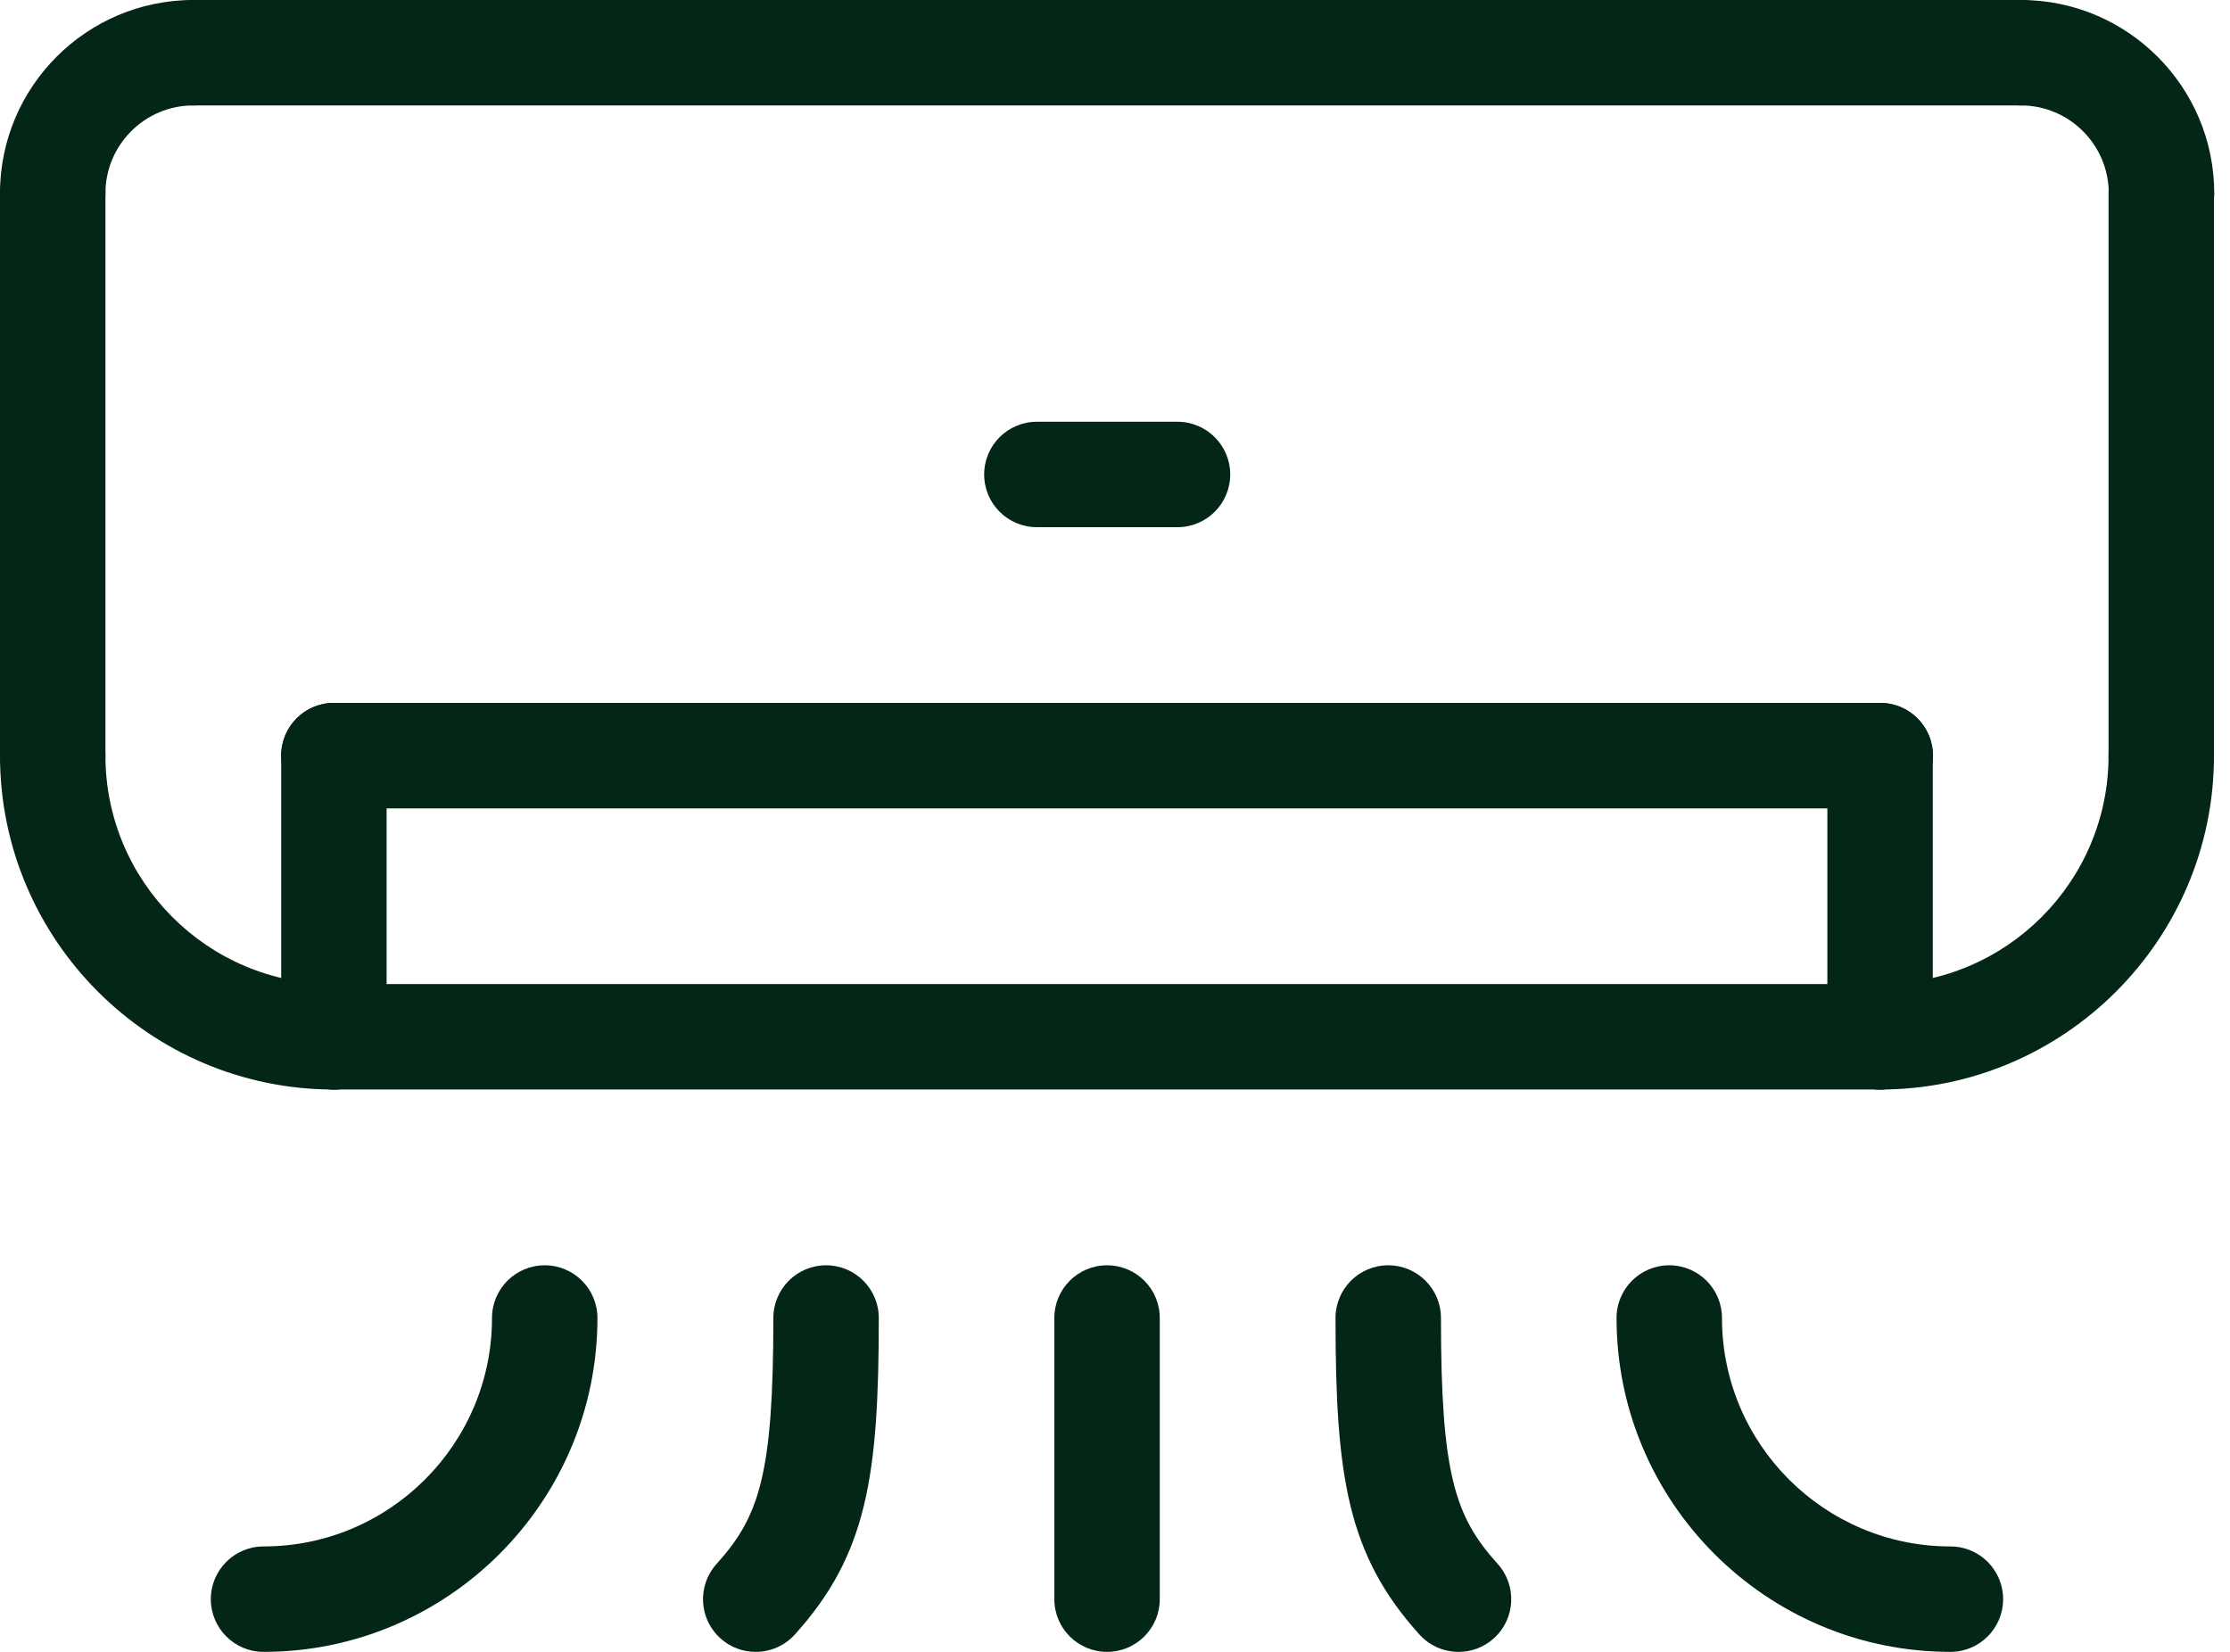
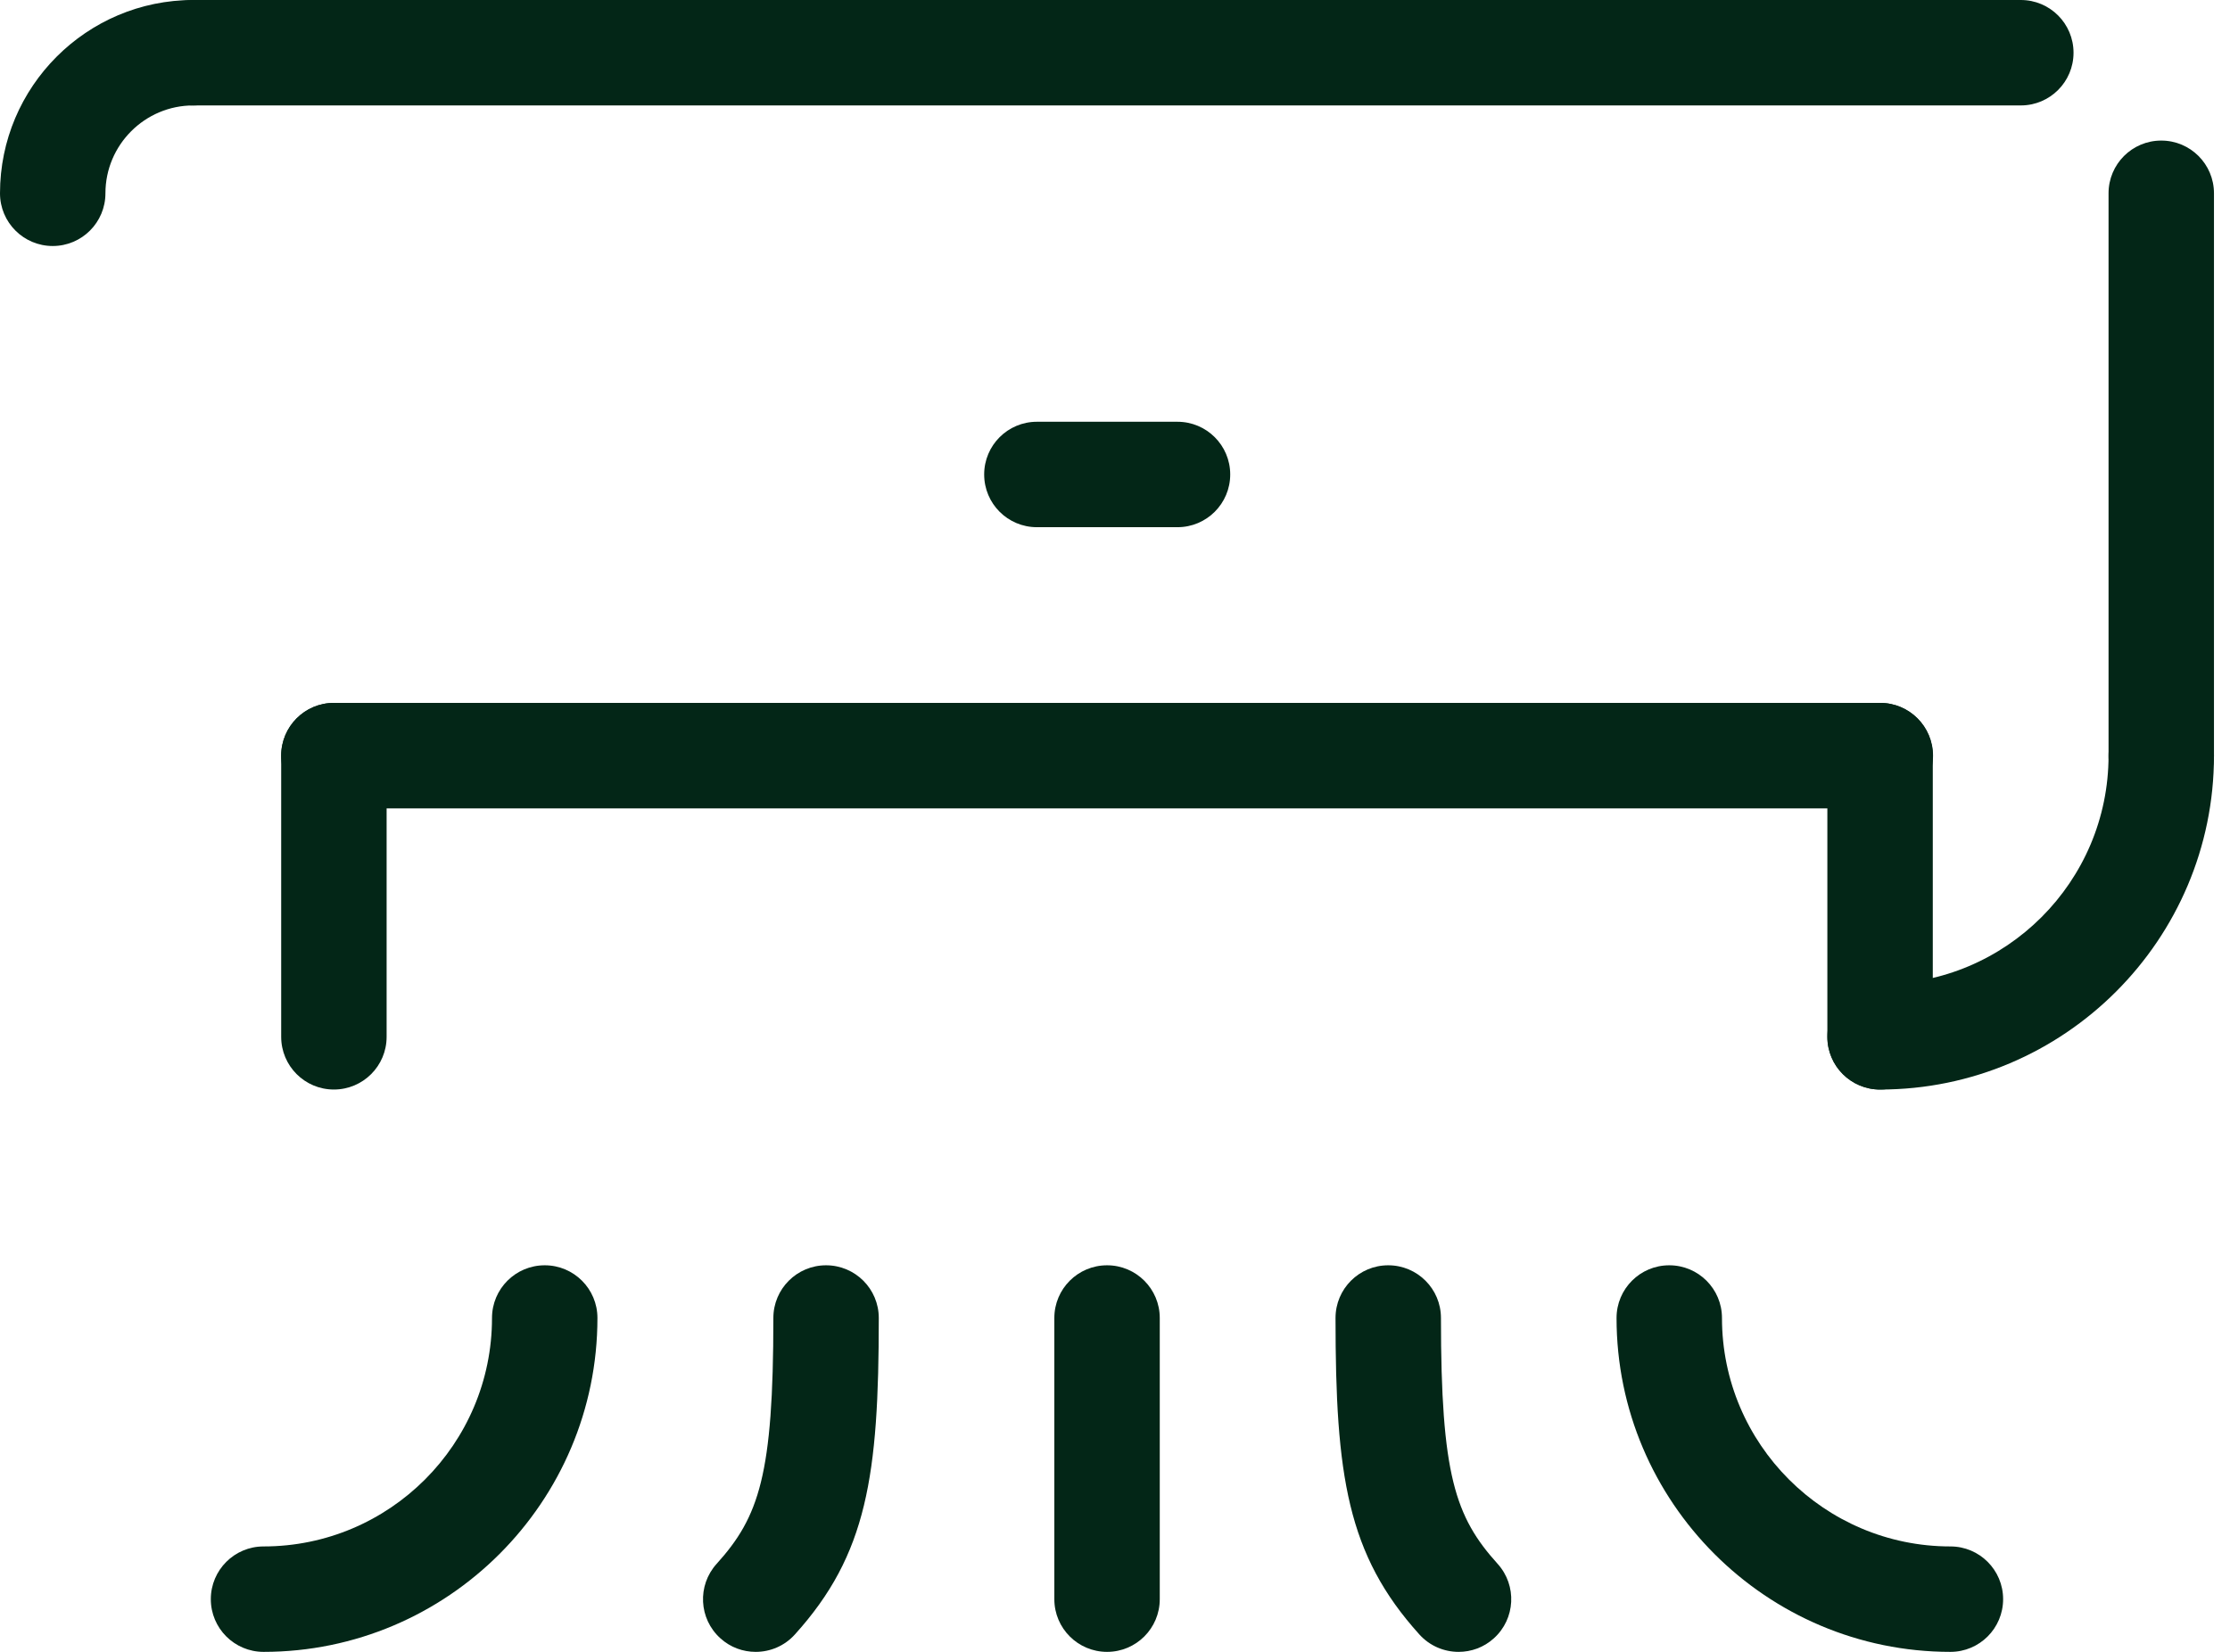
<svg xmlns="http://www.w3.org/2000/svg" width="54" height="40" viewBox="0 0 54 40" fill="none">
  <g id="Group 20">
    <path id="Vector" d="M1.277 5.957C0.571 5.957 0 5.386 0 4.681C0 2.099 2.099 0 4.681 0C5.386 0 5.957 0.571 5.957 1.277C5.957 1.982 5.386 2.553 4.681 2.553C3.508 2.553 2.553 3.508 2.553 4.681C2.553 5.386 1.982 5.957 1.277 5.957Z" fill="#032617" />
-     <path id="Vector_2" d="M52.341 5.957C51.636 5.957 51.064 5.386 51.064 4.681C51.064 3.508 50.109 2.553 48.937 2.553C48.231 2.553 47.66 1.982 47.66 1.277C47.66 0.571 48.231 0 48.937 0C51.518 0 53.618 2.099 53.618 4.681C53.618 5.386 53.047 5.957 52.341 5.957Z" fill="#032617" />
-     <path id="Vector_3" d="M8.085 26.383C3.627 26.383 0 22.756 0 18.298C0 17.593 0.571 17.021 1.277 17.021C1.982 17.021 2.553 17.593 2.553 18.298C2.553 21.349 5.035 23.83 8.085 23.83C8.791 23.83 9.362 24.401 9.362 25.107C9.362 25.812 8.791 26.383 8.085 26.383Z" fill="#032617" />
    <path id="Vector_4" d="M45.527 26.383C44.821 26.383 44.25 25.812 44.25 25.107C44.25 24.401 44.821 23.83 45.527 23.83C48.577 23.83 51.059 21.349 51.059 18.298C51.059 17.593 51.63 17.021 52.335 17.021C53.041 17.021 53.612 17.593 53.612 18.298C53.612 22.756 49.984 26.383 45.527 26.383Z" fill="#032617" />
    <path id="Vector_5" d="M48.934 2.553H4.679C3.974 2.553 3.402 1.982 3.402 1.277C3.402 0.571 3.974 0 4.679 0H48.934C49.64 0 50.211 0.571 50.211 1.277C50.211 1.982 49.64 2.553 48.934 2.553Z" fill="#032617" />
    <path id="Vector_6" d="M52.335 19.575C51.63 19.575 51.059 19.003 51.059 18.298V4.681C51.059 3.975 51.63 3.404 52.335 3.404C53.041 3.404 53.612 3.975 53.612 4.681V18.298C53.612 19.003 53.041 19.575 52.335 19.575Z" fill="#032617" />
-     <path id="Vector_7" d="M1.277 19.575C0.571 19.575 0 19.003 0 18.298V4.681C0 3.975 0.571 3.404 1.277 3.404C1.982 3.404 2.553 3.975 2.553 4.681V18.298C2.553 19.003 1.982 19.575 1.277 19.575Z" fill="#032617" />
-     <path id="Vector_8" d="M45.532 26.382H8.085C7.38 26.382 6.809 25.811 6.809 25.106C6.809 24.4 7.38 23.829 8.085 23.829H45.532C46.237 23.829 46.809 24.4 46.809 25.106C46.809 25.811 46.237 26.382 45.532 26.382Z" fill="#032617" />
    <path id="Vector_9" d="M45.527 26.383C44.821 26.383 44.25 25.812 44.25 25.107V18.298C44.25 17.593 44.821 17.021 45.527 17.021C46.232 17.021 46.803 17.593 46.803 18.298V25.107C46.803 25.812 46.232 26.383 45.527 26.383Z" fill="#032617" />
    <path id="Vector_10" d="M8.085 26.383C7.38 26.383 6.809 25.812 6.809 25.107V18.298C6.809 17.593 7.38 17.021 8.085 17.021C8.791 17.021 9.362 17.593 9.362 18.298V25.107C9.362 25.812 8.791 26.383 8.085 26.383Z" fill="#032617" />
    <path id="Vector_11" d="M45.532 19.575H8.085C7.38 19.575 6.809 19.003 6.809 18.298C6.809 17.593 7.38 17.021 8.085 17.021H45.532C46.237 17.021 46.809 17.593 46.809 18.298C46.809 19.003 46.237 19.575 45.532 19.575Z" fill="#032617" />
    <path id="Vector_12" d="M28.513 12.766H25.109C24.403 12.766 23.832 12.195 23.832 11.489C23.832 10.784 24.403 10.213 25.109 10.213H28.513C29.218 10.213 29.79 10.784 29.79 11.489C29.79 12.195 29.218 12.766 28.513 12.766Z" fill="#032617" />
    <path id="Vector_13" d="M26.808 40C26.102 40 25.531 39.429 25.531 38.724V31.915C25.531 31.21 26.102 30.639 26.808 30.639C27.513 30.639 28.084 31.21 28.084 31.915V38.724C28.084 39.429 27.513 40 26.808 40Z" fill="#032617" />
    <path id="Vector_14" d="M6.382 40C5.677 40 5.105 39.429 5.105 38.724C5.105 38.018 5.677 37.447 6.382 37.447C9.433 37.447 11.914 34.966 11.914 31.915C11.914 31.21 12.485 30.639 13.191 30.639C13.896 30.639 14.467 31.21 14.467 31.915C14.467 36.373 10.84 40 6.382 40Z" fill="#032617" />
    <path id="Vector_15" d="M47.23 40C42.772 40 39.145 36.373 39.145 31.915C39.145 31.21 39.716 30.639 40.421 30.639C41.127 30.639 41.698 31.21 41.698 31.915C41.698 34.966 44.179 37.447 47.23 37.447C47.935 37.447 48.506 38.018 48.506 38.724C48.506 39.429 47.935 40 47.23 40Z" fill="#032617" />
    <path id="Vector_16" d="M18.299 40C17.994 40 17.688 39.893 17.444 39.671C16.92 39.199 16.881 38.391 17.353 37.869C18.384 36.728 18.727 35.709 18.727 31.915C18.727 31.21 19.298 30.639 20.003 30.639C20.709 30.639 21.28 31.21 21.28 31.915C21.28 35.734 20.998 37.644 19.248 39.579C18.997 39.858 18.649 40 18.301 40H18.299Z" fill="#032617" />
    <path id="Vector_17" d="M35.319 40C34.971 40 34.623 39.858 34.371 39.579C32.622 37.642 32.34 35.734 32.34 31.915C32.34 31.21 32.911 30.639 33.616 30.639C34.322 30.639 34.893 31.21 34.893 31.915C34.893 35.707 35.235 36.728 36.266 37.869C36.739 38.393 36.697 39.2 36.175 39.671C35.931 39.893 35.625 40 35.321 40H35.319Z" fill="#032617" />
  </g>
</svg>